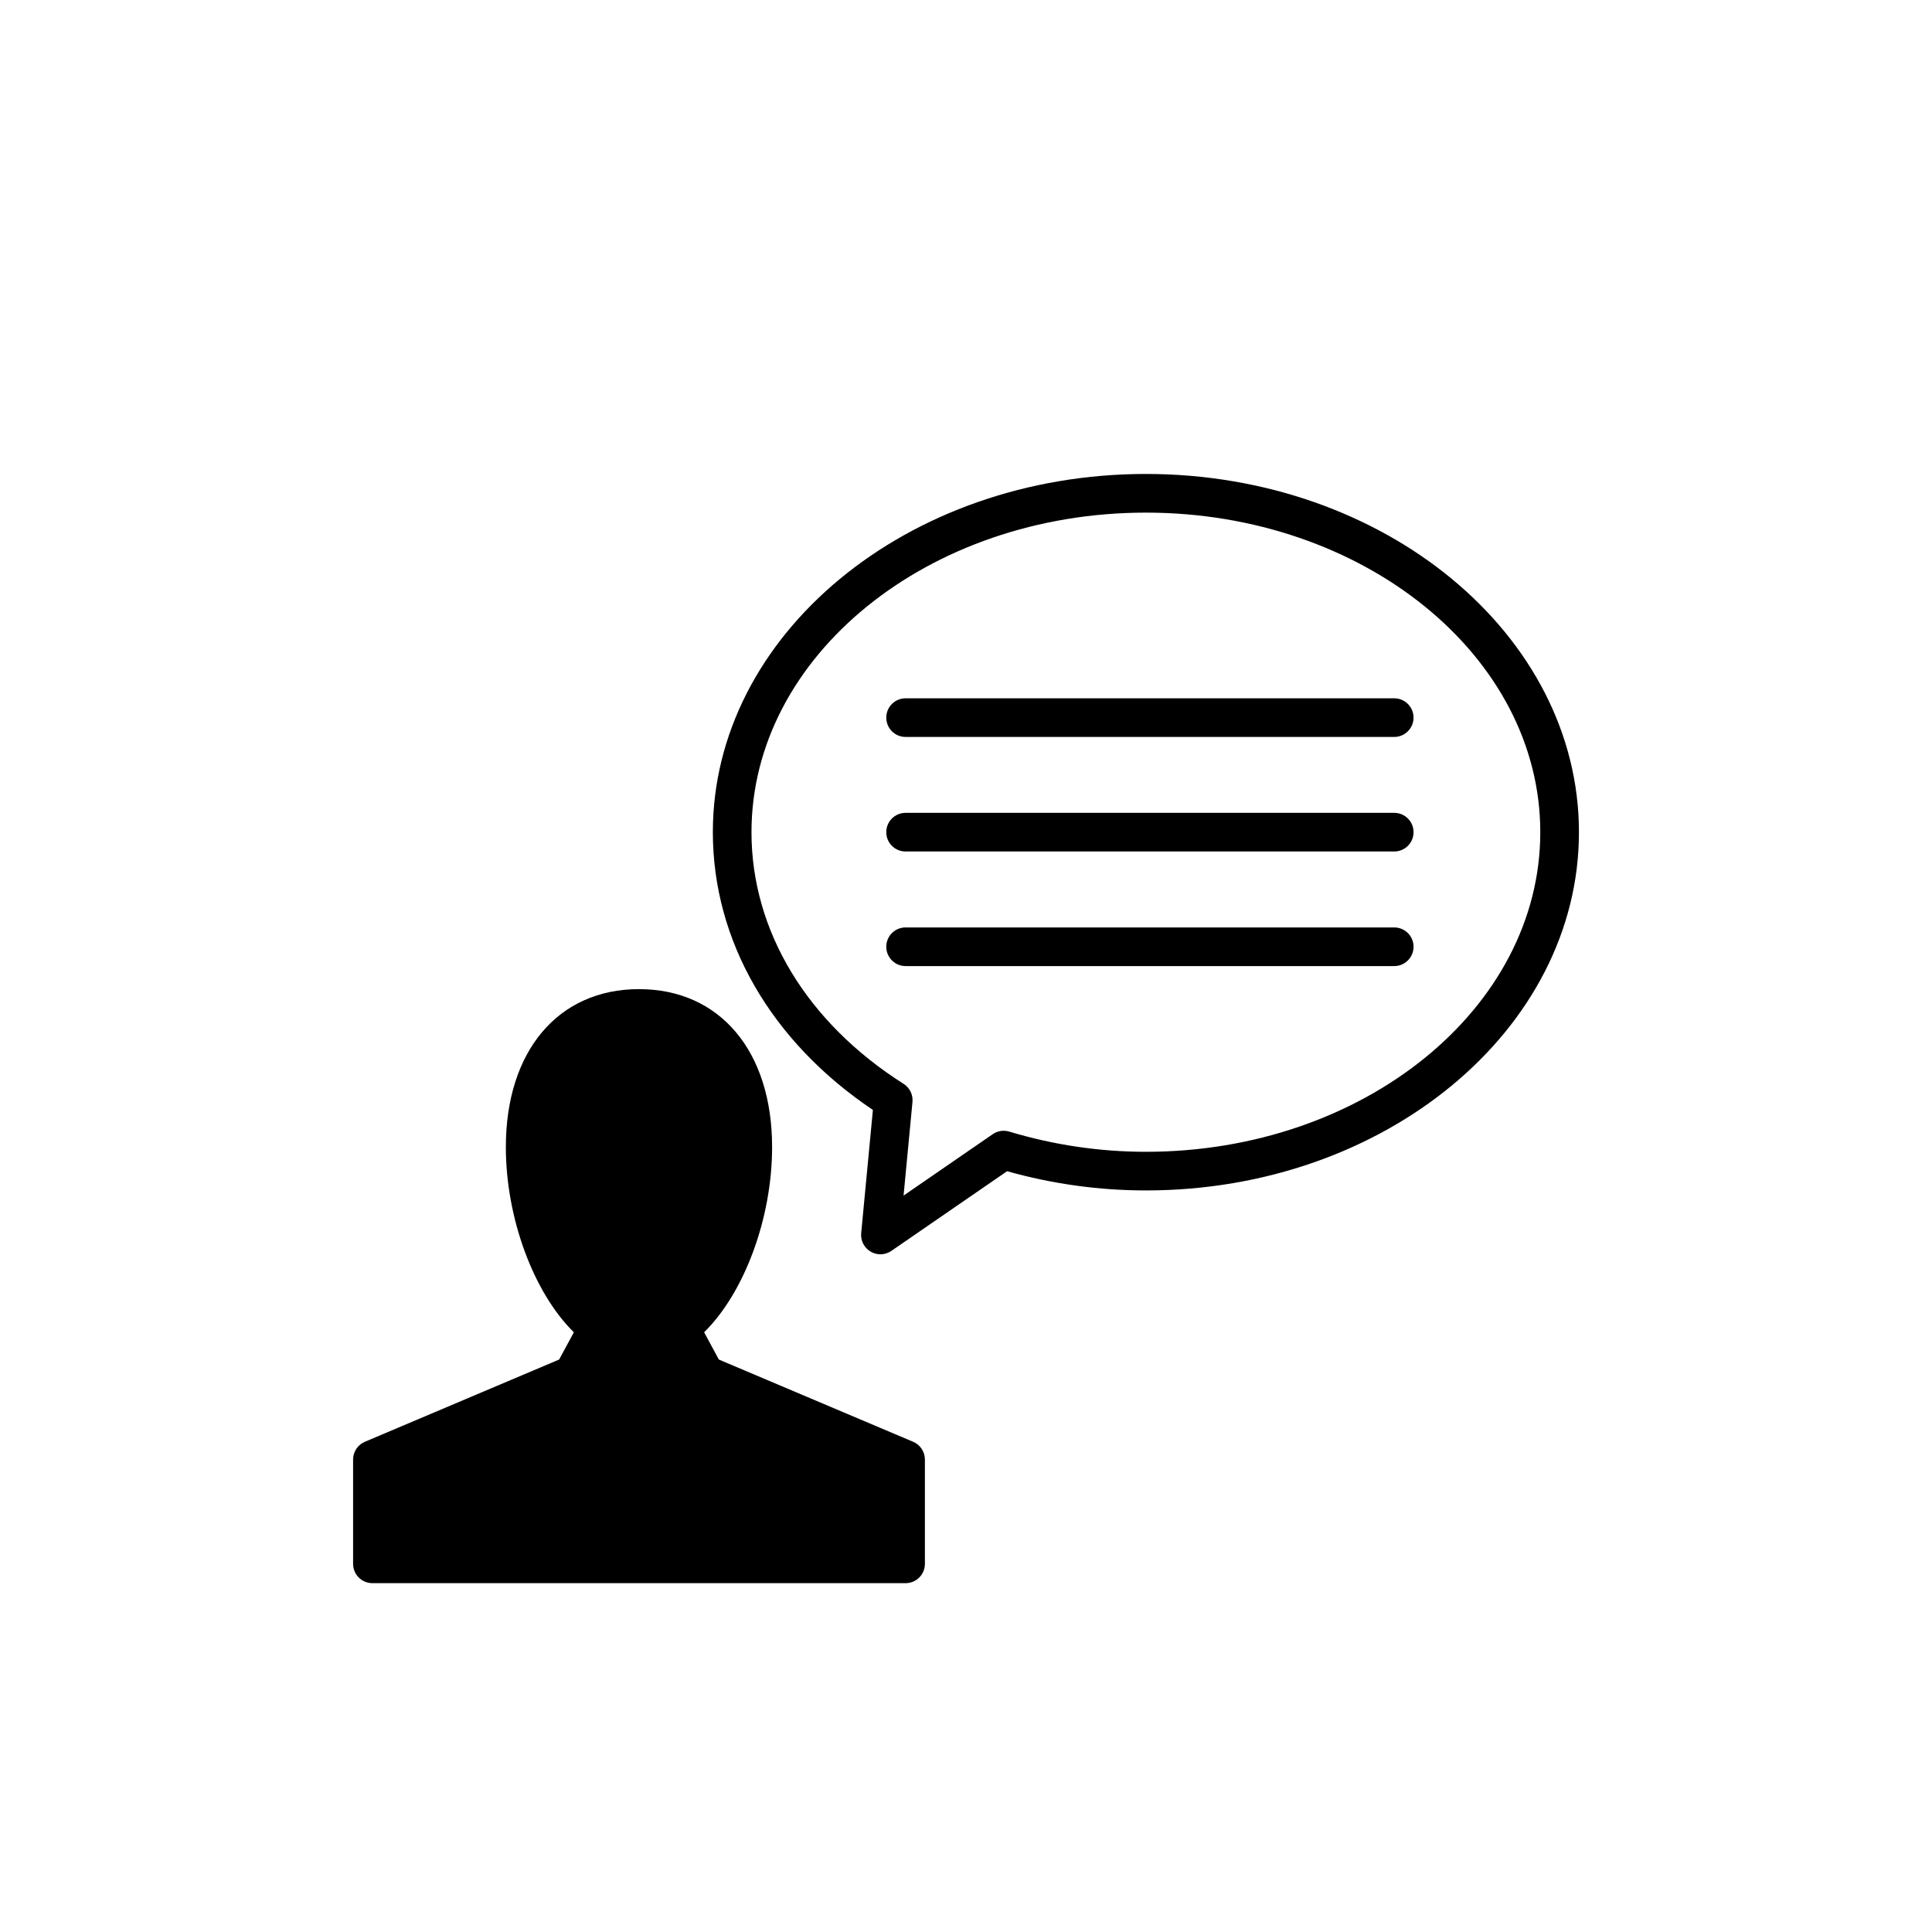
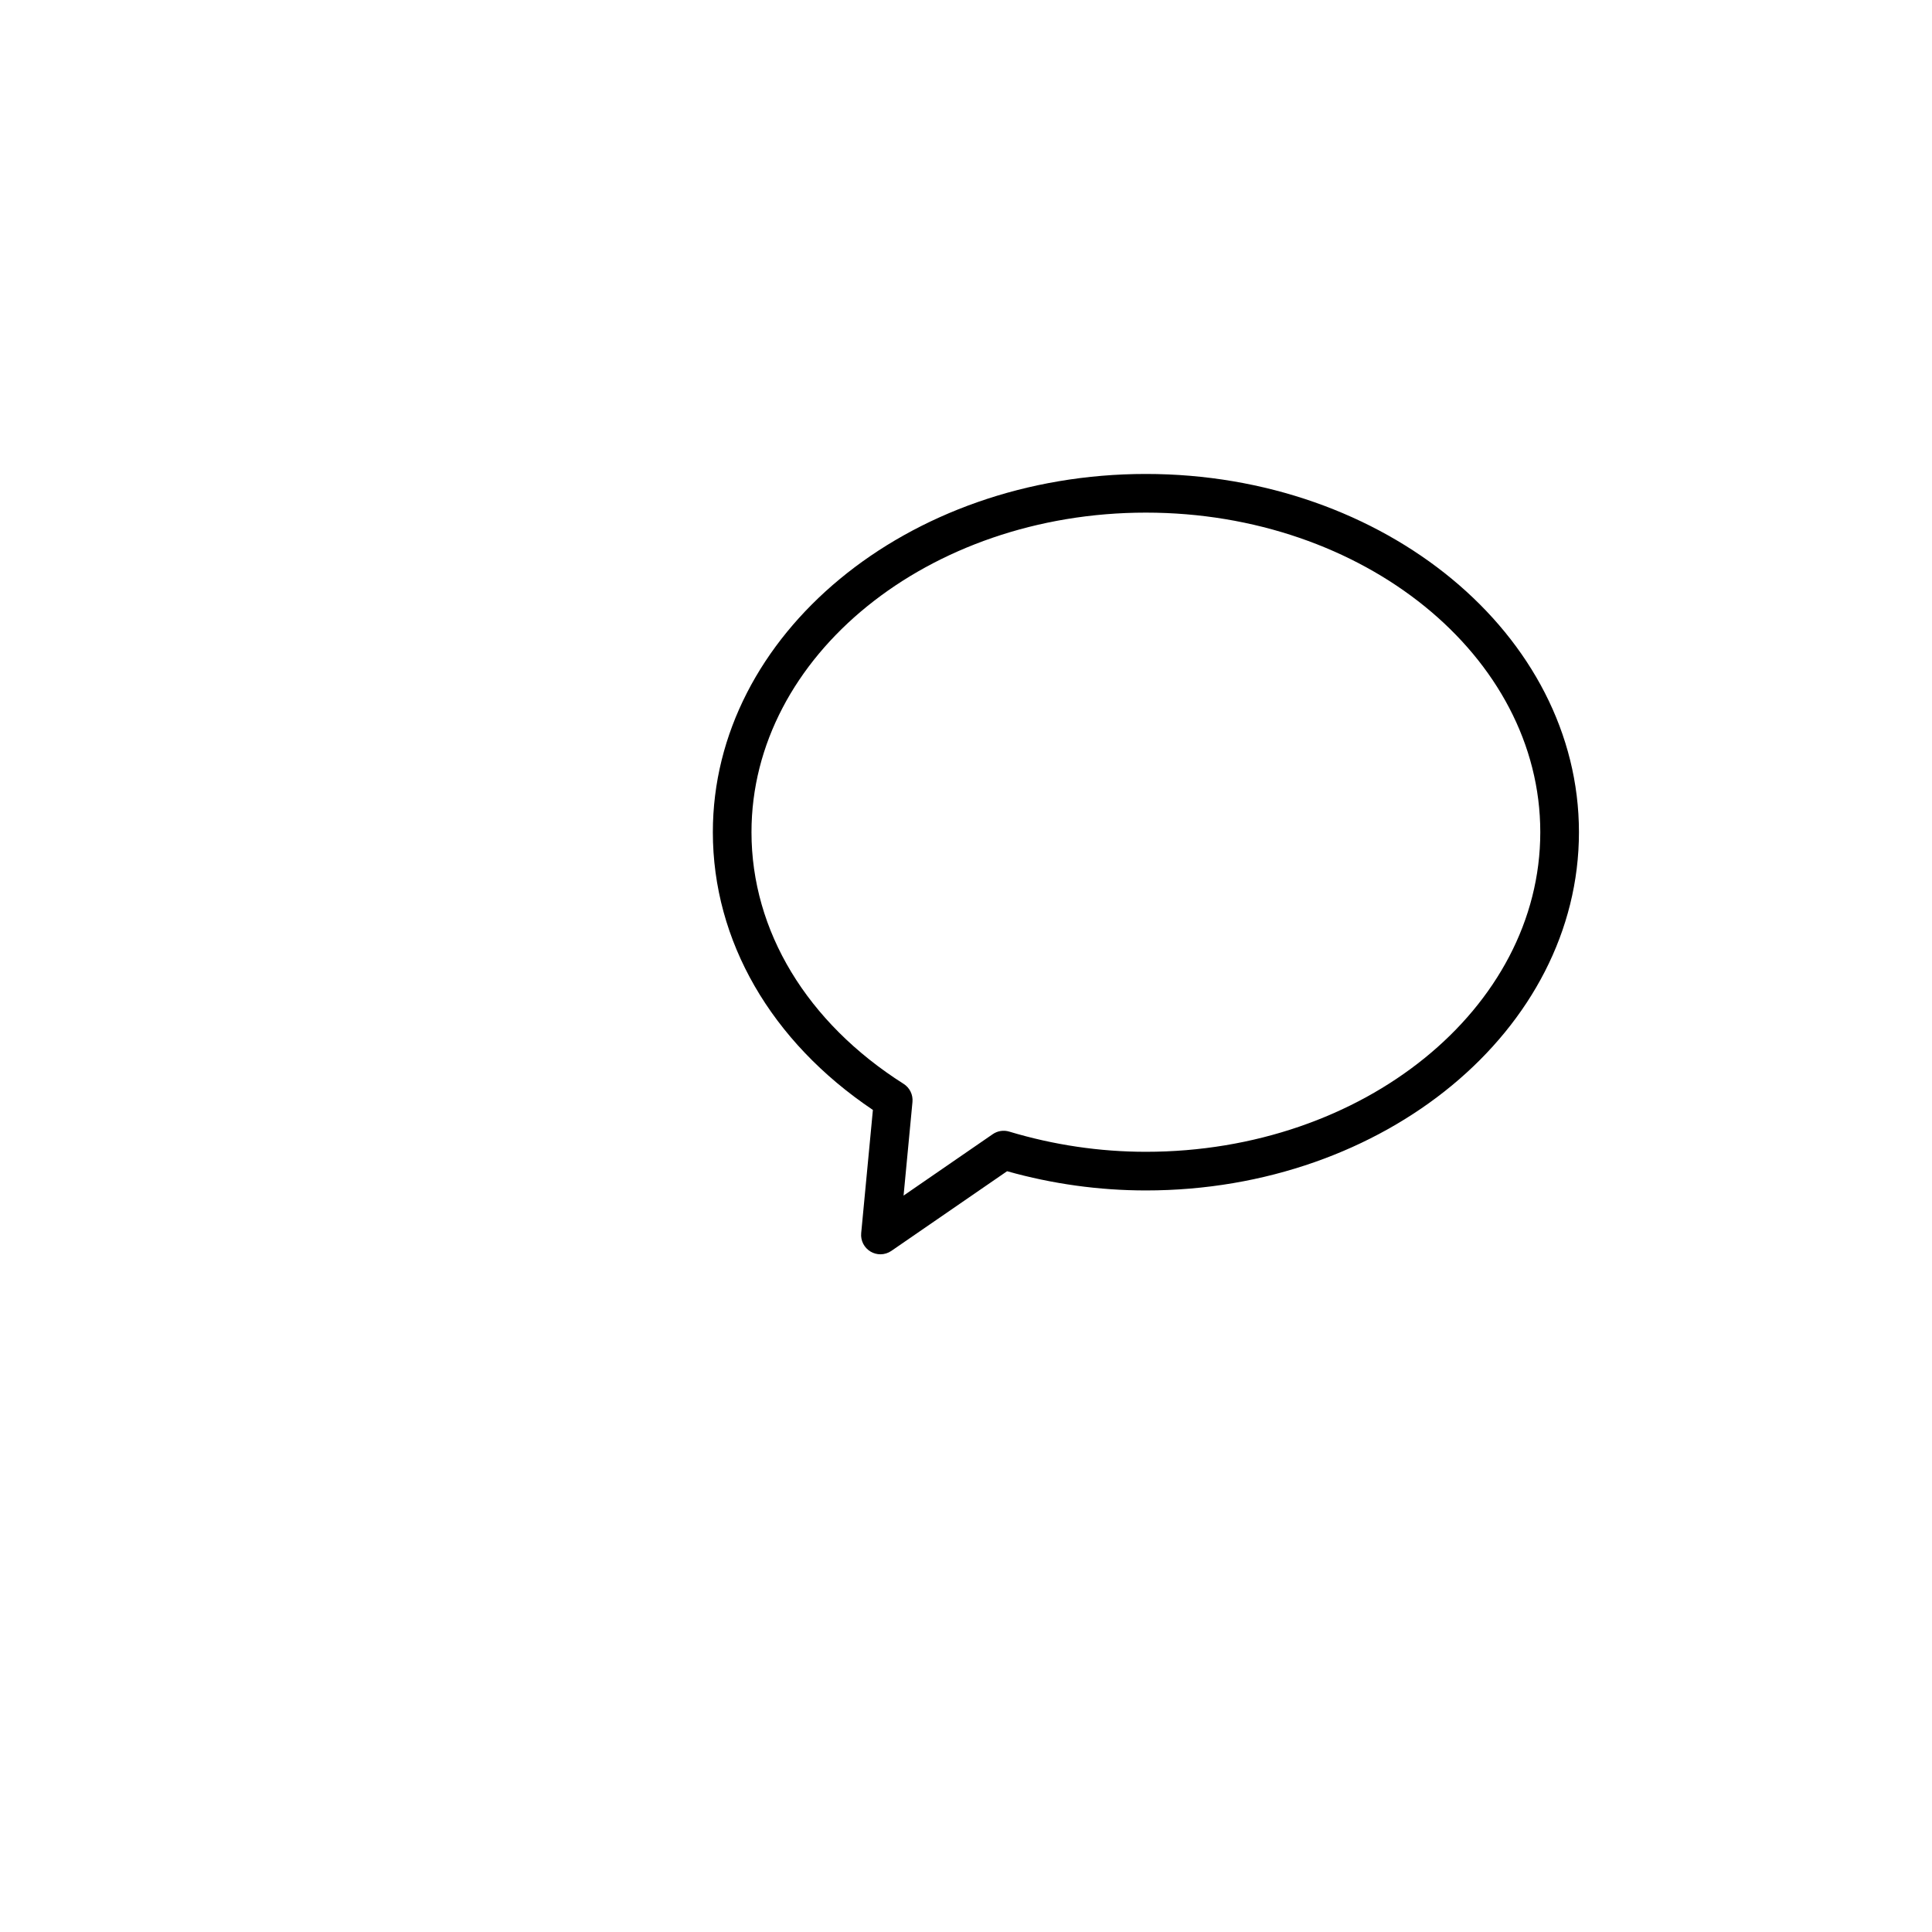
<svg xmlns="http://www.w3.org/2000/svg" version="1.1" id="Layer_1" x="0px" y="0px" width="100px" height="100px" viewBox="0 0 100 100" enable-background="new 0 0 100 100" xml:space="preserve">
  <g>
    <path d="M59.311,24.532c-12.359,0-22.414,8.317-22.414,18.541c0,5.625,3.011,10.834,8.284,14.377l-0.606,6.377   c-0.037,0.387,0.154,0.76,0.489,0.957c0.157,0.092,0.332,0.138,0.507,0.138c0.199,0,0.397-0.06,0.567-0.177l5.988-4.123   c2.349,0.66,4.764,0.995,7.186,0.995c12.359,0,22.414-8.318,22.414-18.544C81.725,32.85,71.67,24.532,59.311,24.532z    M59.311,59.617c-2.387,0-4.767-0.352-7.074-1.046c-0.292-0.088-0.605-0.038-0.855,0.135l-4.613,3.177l0.46-4.845   c0.036-0.375-0.142-0.738-0.46-0.939c-5.002-3.171-7.872-7.918-7.872-13.025c0-9.121,9.158-16.541,20.414-16.541   s20.414,7.42,20.414,16.541C79.725,52.195,70.567,59.617,59.311,59.617z" />
-     <path d="M72.166,36.144H46.873c-0.552,0-1,0.447-1,1s0.448,1,1,1h25.292c0.552,0,1-0.447,1-1S72.718,36.144,72.166,36.144z" />
-     <path d="M72.166,42.073H46.873c-0.552,0-1,0.447-1,1s0.448,1,1,1h25.292c0.552,0,1-0.447,1-1S72.718,42.073,72.166,42.073z" />
-     <path d="M72.166,48.004H46.873c-0.552,0-1,0.447-1,1s0.448,1,1,1h25.292c0.552,0,1-0.447,1-1S72.718,48.004,72.166,48.004z" />
-     <path d="M47.873,80.944v-5.397c0-0.401-0.24-0.765-0.61-0.921L37.208,70.37l-0.762-1.412c2.074-2.038,3.518-5.893,3.518-9.586   c0-4.966-2.705-8.175-6.891-8.175c-4.185,0-6.89,3.209-6.89,8.175c0,3.692,1.445,7.549,3.52,9.588l-0.763,1.41l-10.054,4.256   c-0.37,0.156-0.61,0.52-0.61,0.921v5.397c0,0.553,0.448,1,1,1h27.598C47.425,81.944,47.873,81.497,47.873,80.944z" />
  </g>
</svg>